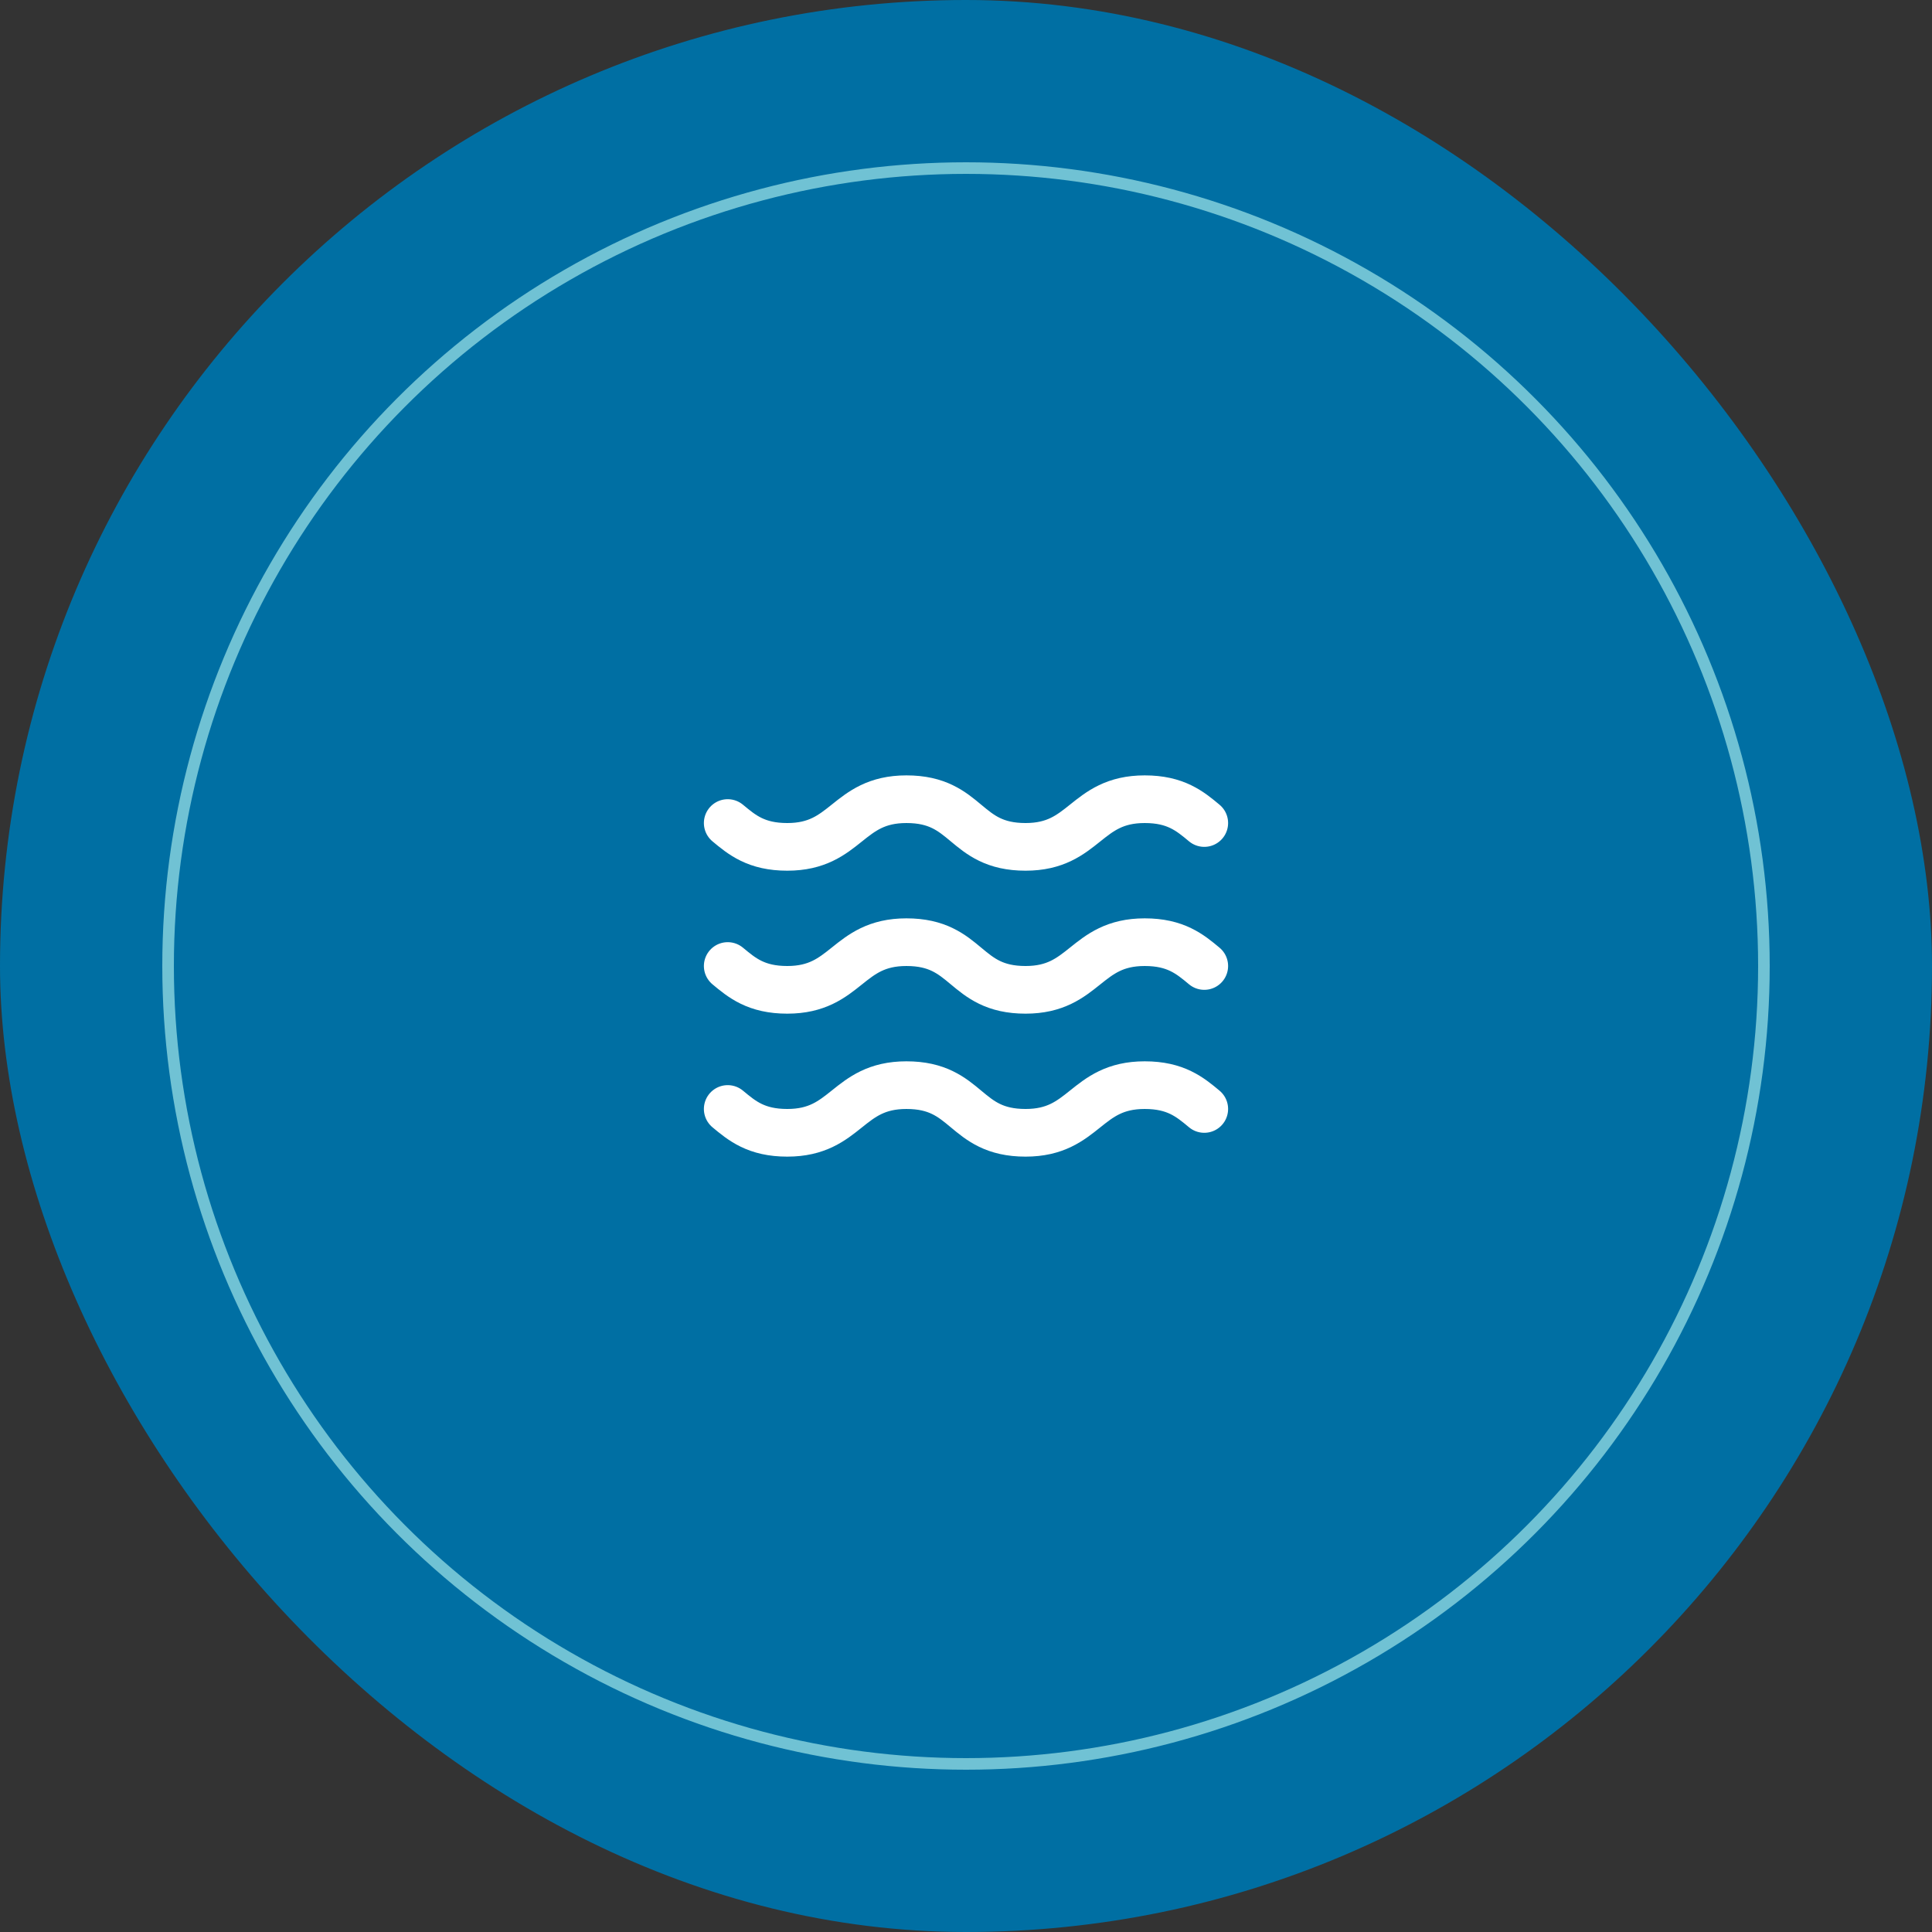
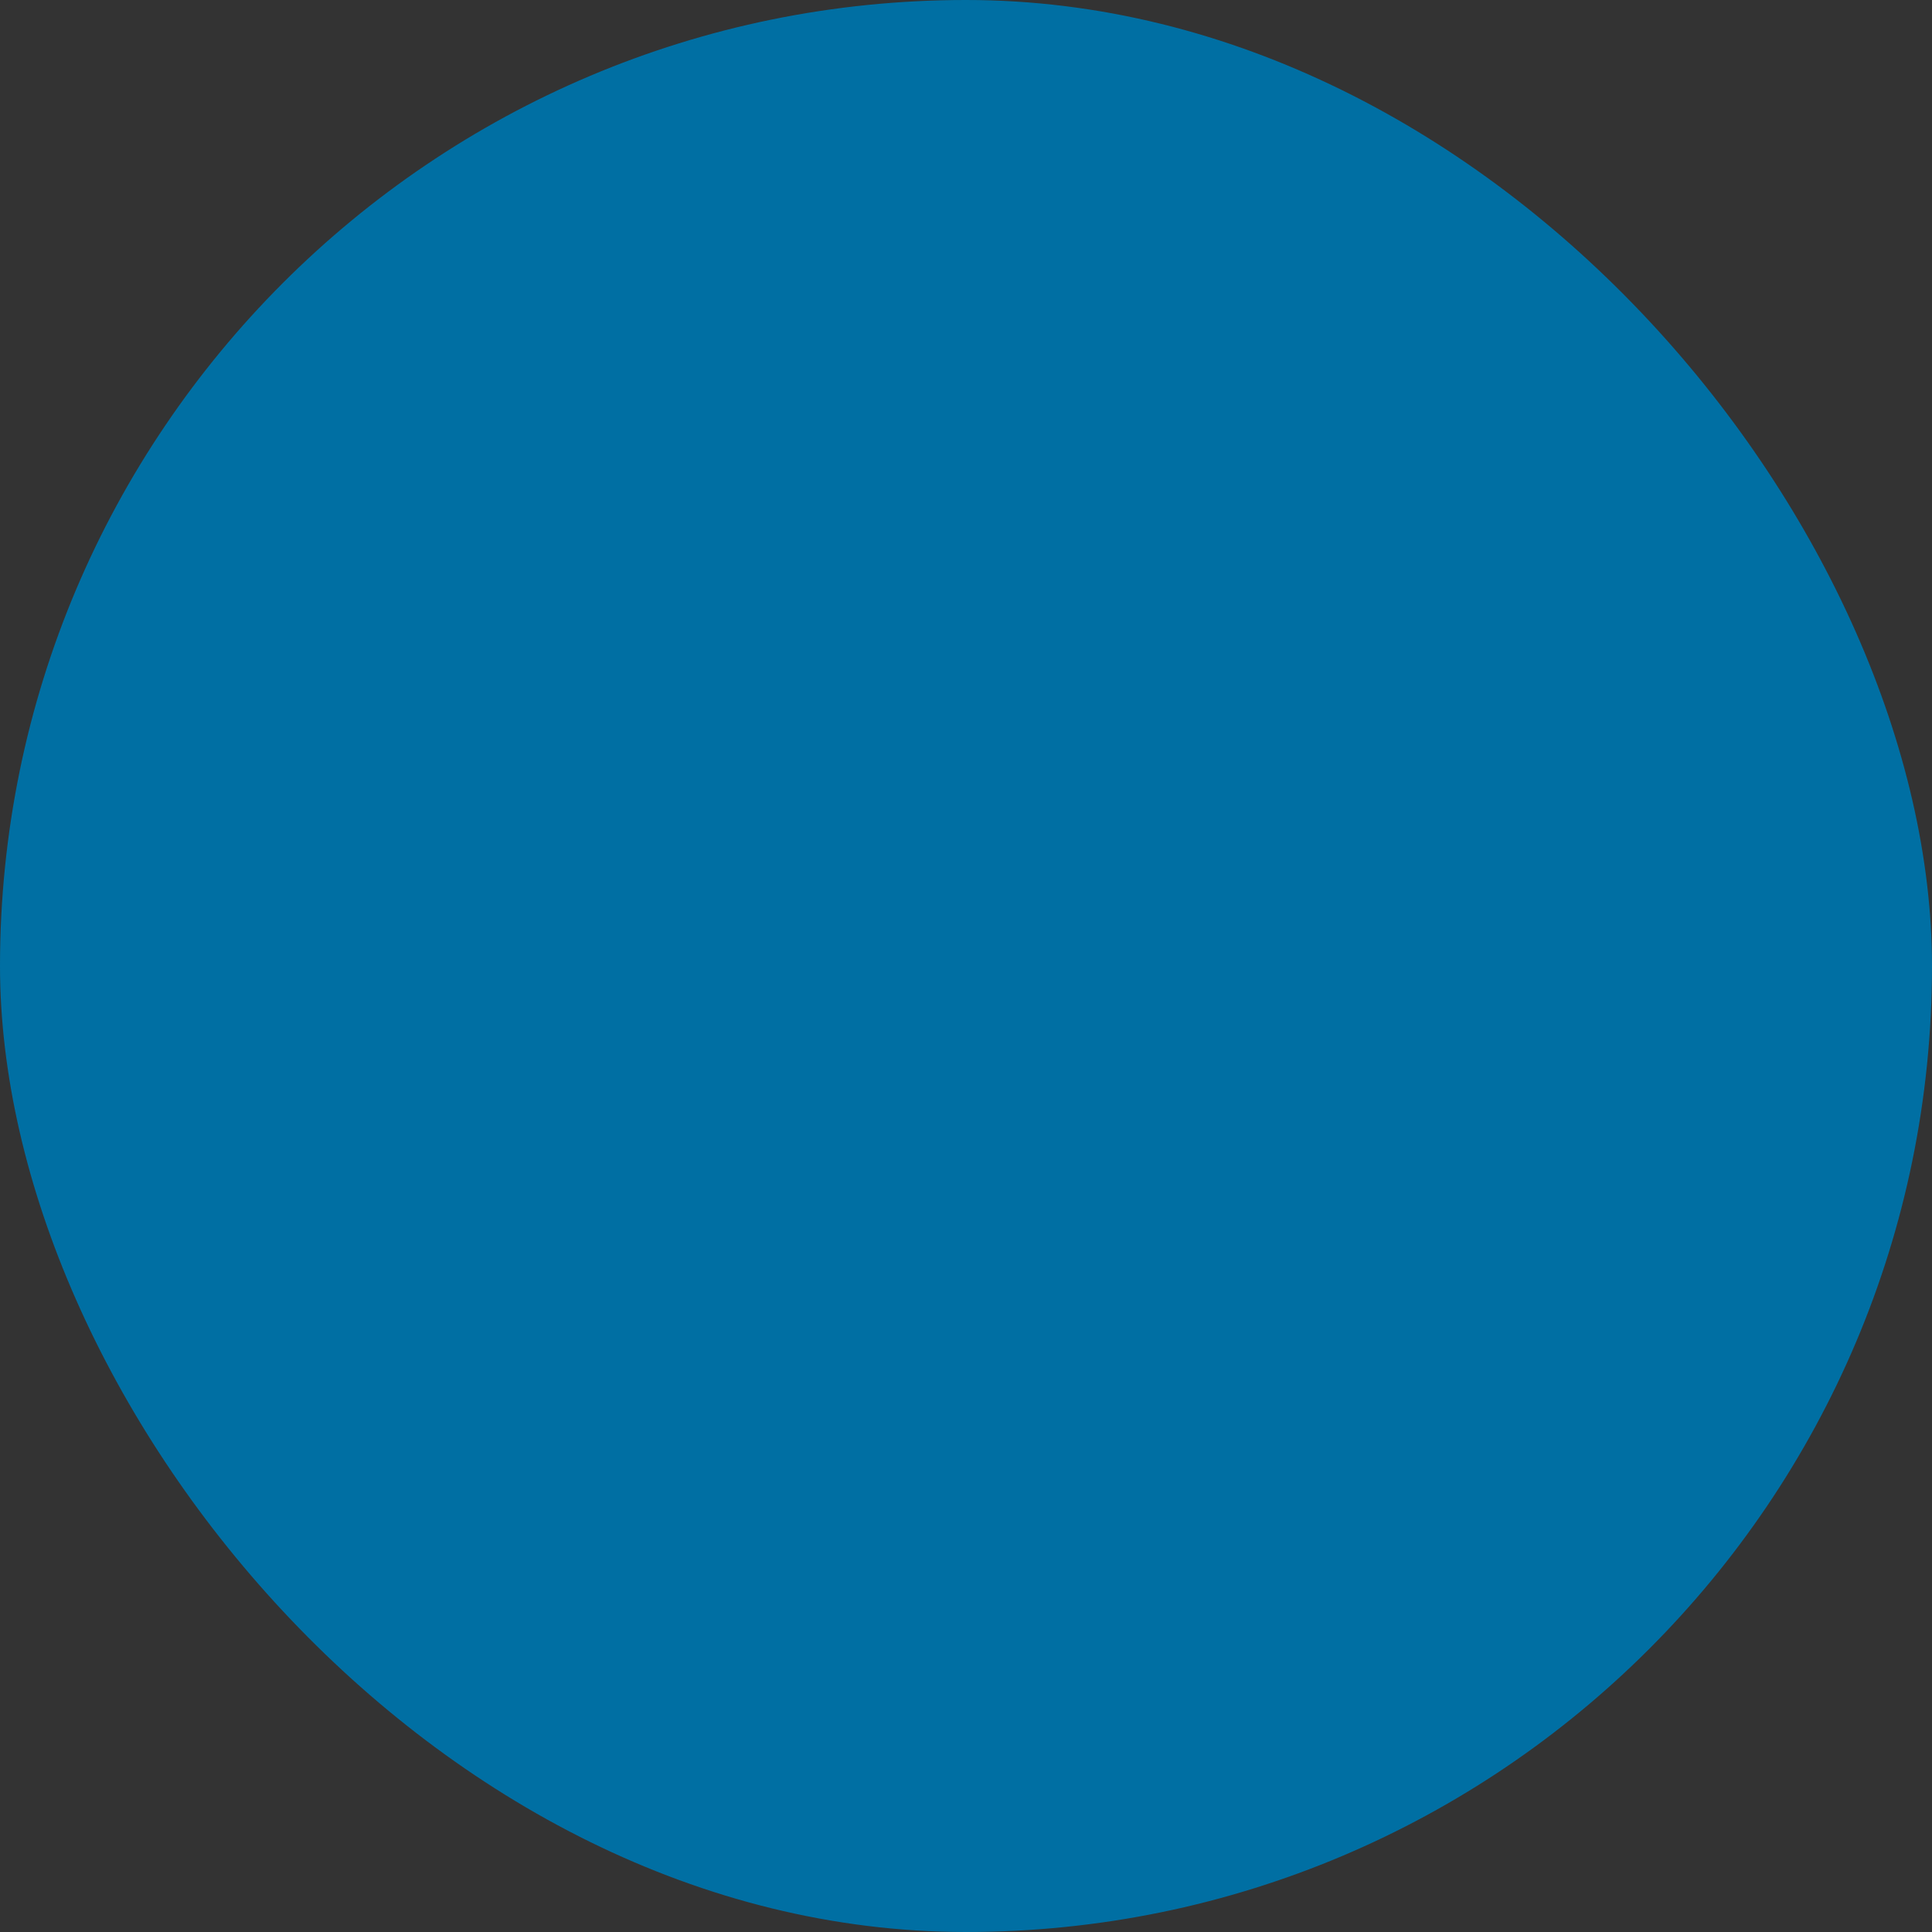
<svg xmlns="http://www.w3.org/2000/svg" width="250" height="250" viewBox="0 0 250 250" fill="none">
  <rect x="0" y="0" width="250" height="250" fill="#333333" stroke="none" />
  <rect width="250" height="250" rx="125" fill="#006FA3" />
-   <circle cx="125" cy="125" r="103.25" stroke="#70C2D4" stroke-width="1.5" />
-   <path d="M94.166 106.5C96.016 108.042 97.866 109.584 101.874 109.584C109.583 109.584 109.583 103.417 117.291 103.417C121.299 103.417 123.149 104.959 124.999 106.5C126.849 108.042 128.699 109.584 132.708 109.584C140.416 109.584 140.416 103.417 148.124 103.417C152.133 103.417 153.983 104.959 155.833 106.5M94.166 143.5C96.016 145.042 97.866 146.584 101.874 146.584C109.583 146.584 109.583 140.417 117.291 140.417C121.299 140.417 123.149 141.959 124.999 143.5C126.849 145.042 128.699 146.584 132.708 146.584C140.416 146.584 140.416 140.417 148.124 140.417C152.133 140.417 153.983 141.959 155.833 143.5M94.166 125C96.016 126.542 97.866 128.084 101.874 128.084C109.583 128.084 109.583 121.917 117.291 121.917C121.299 121.917 123.149 123.459 124.999 125C126.849 126.542 128.699 128.084 132.708 128.084C140.416 128.084 140.416 121.917 148.124 121.917C152.133 121.917 153.983 123.459 155.833 125" stroke="white" stroke-width="6.167" stroke-linecap="round" stroke-linejoin="round" />
</svg>